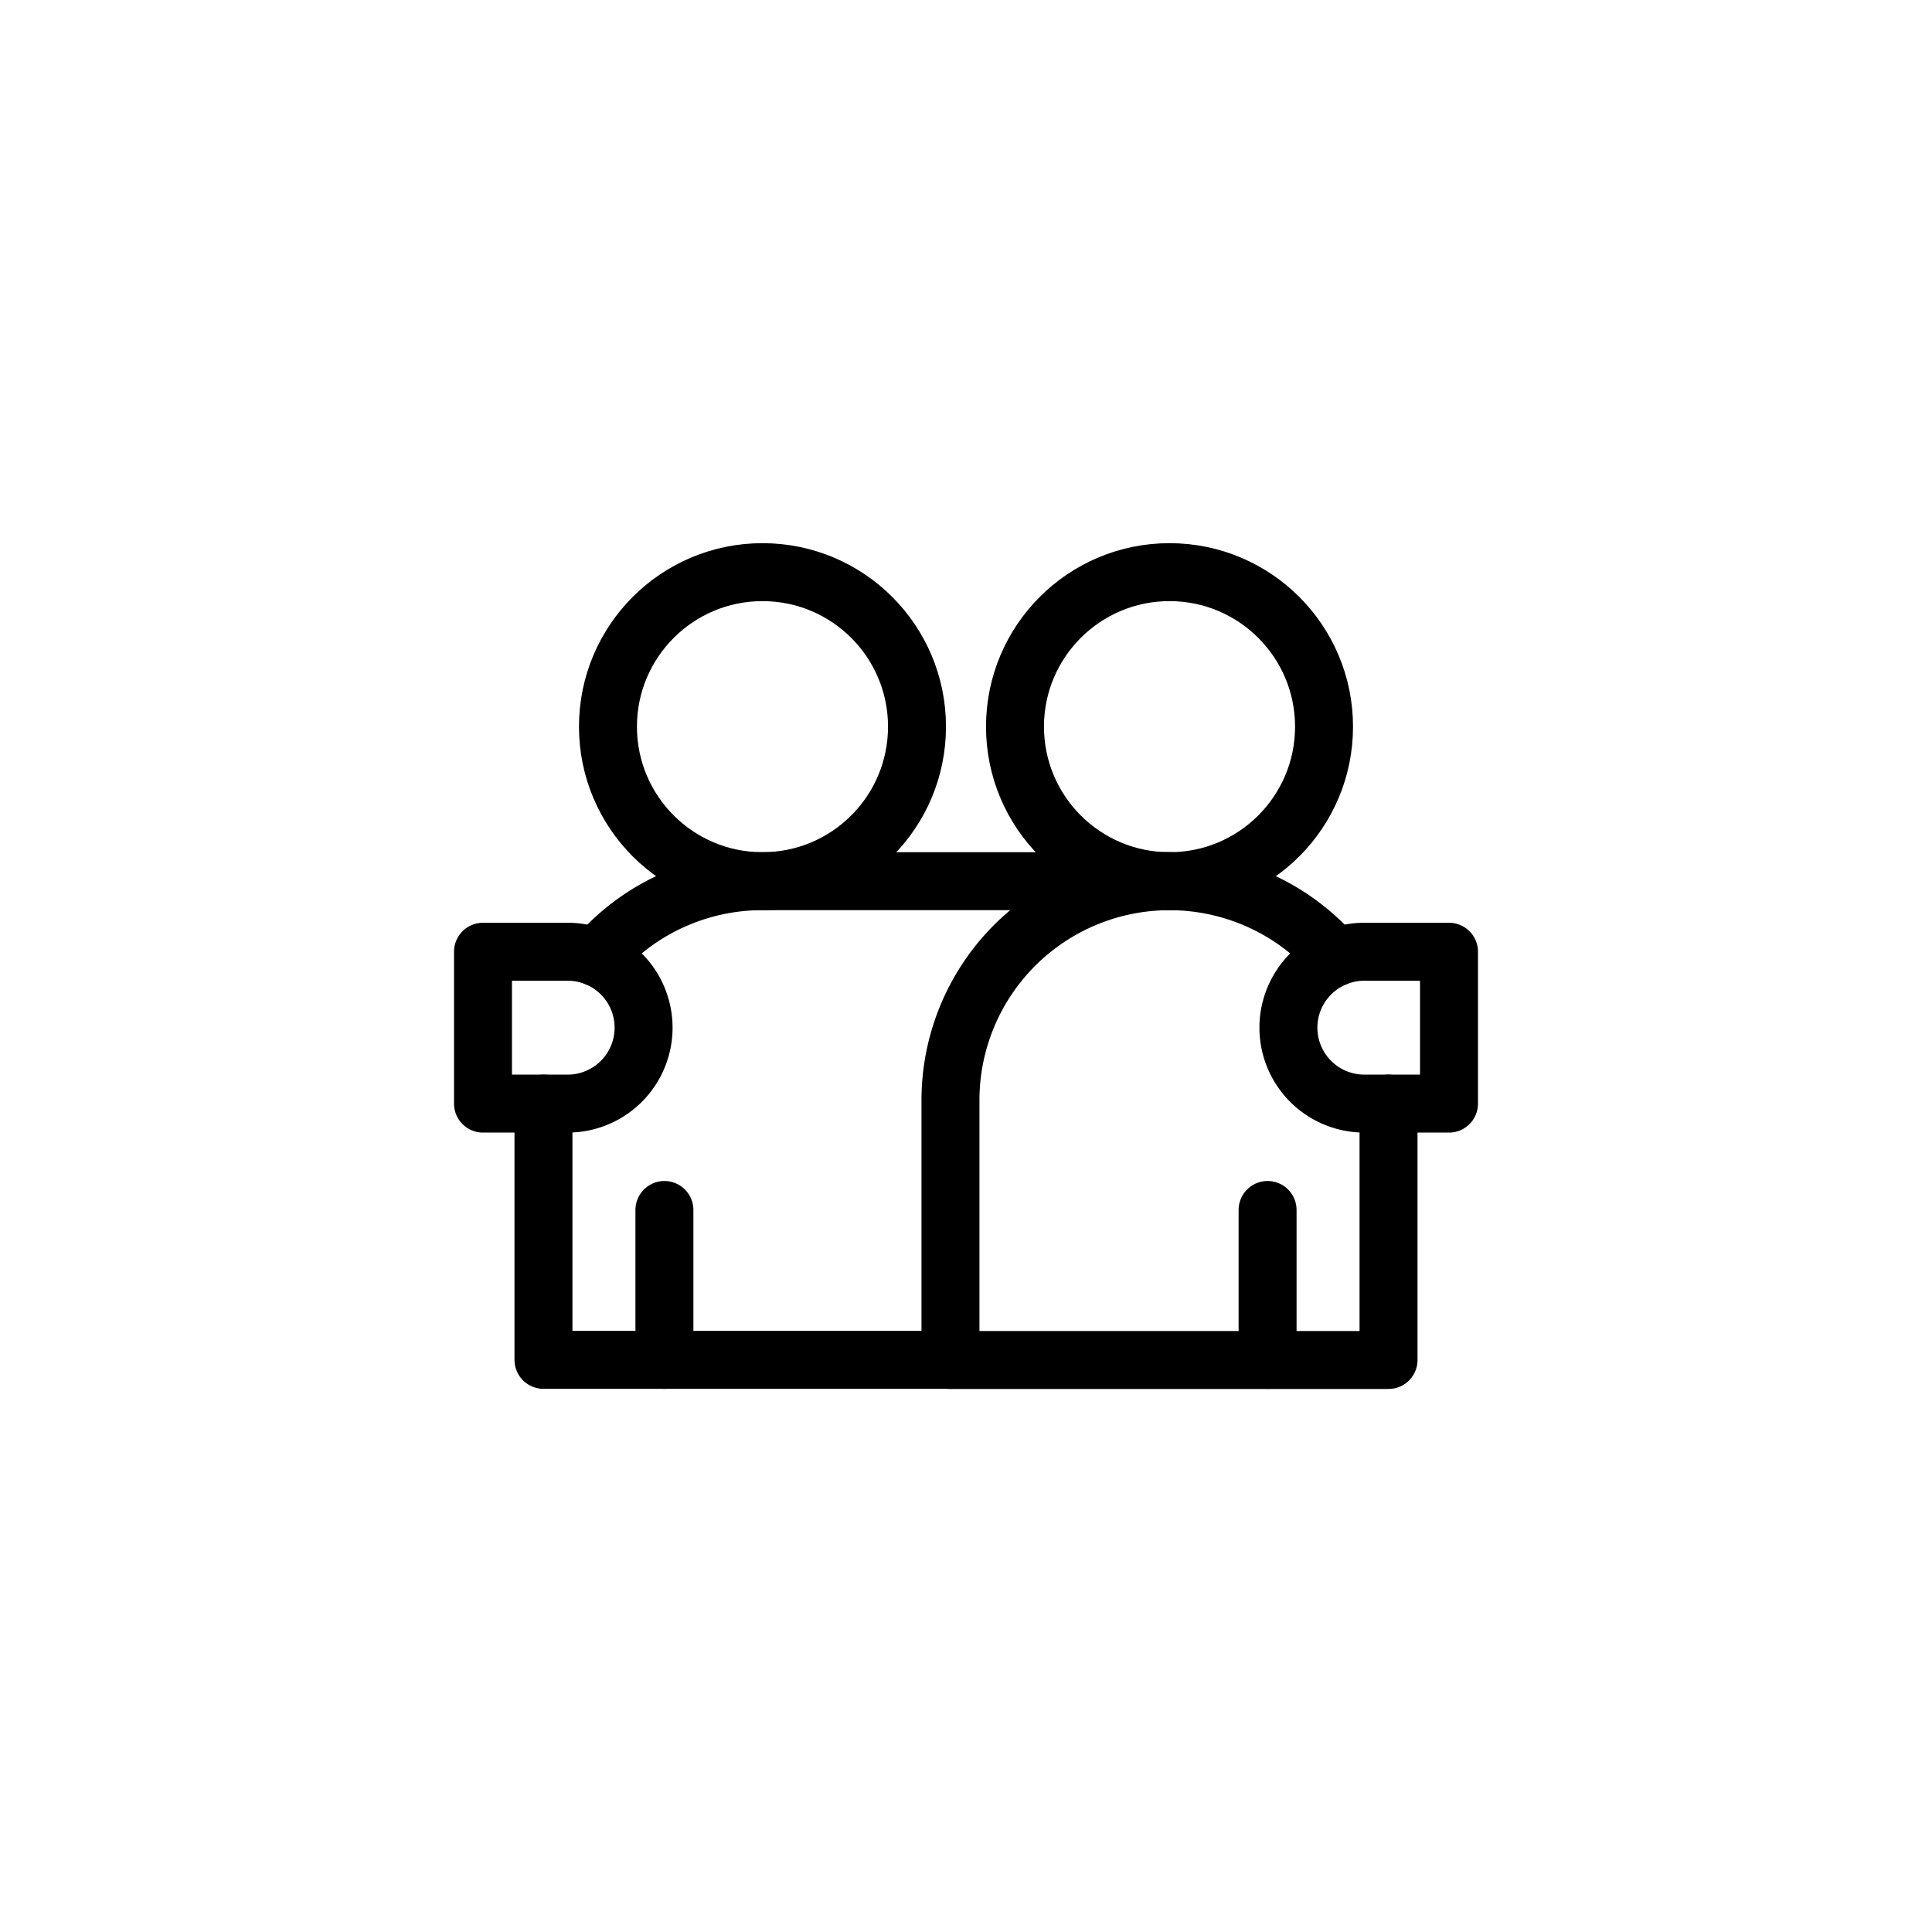
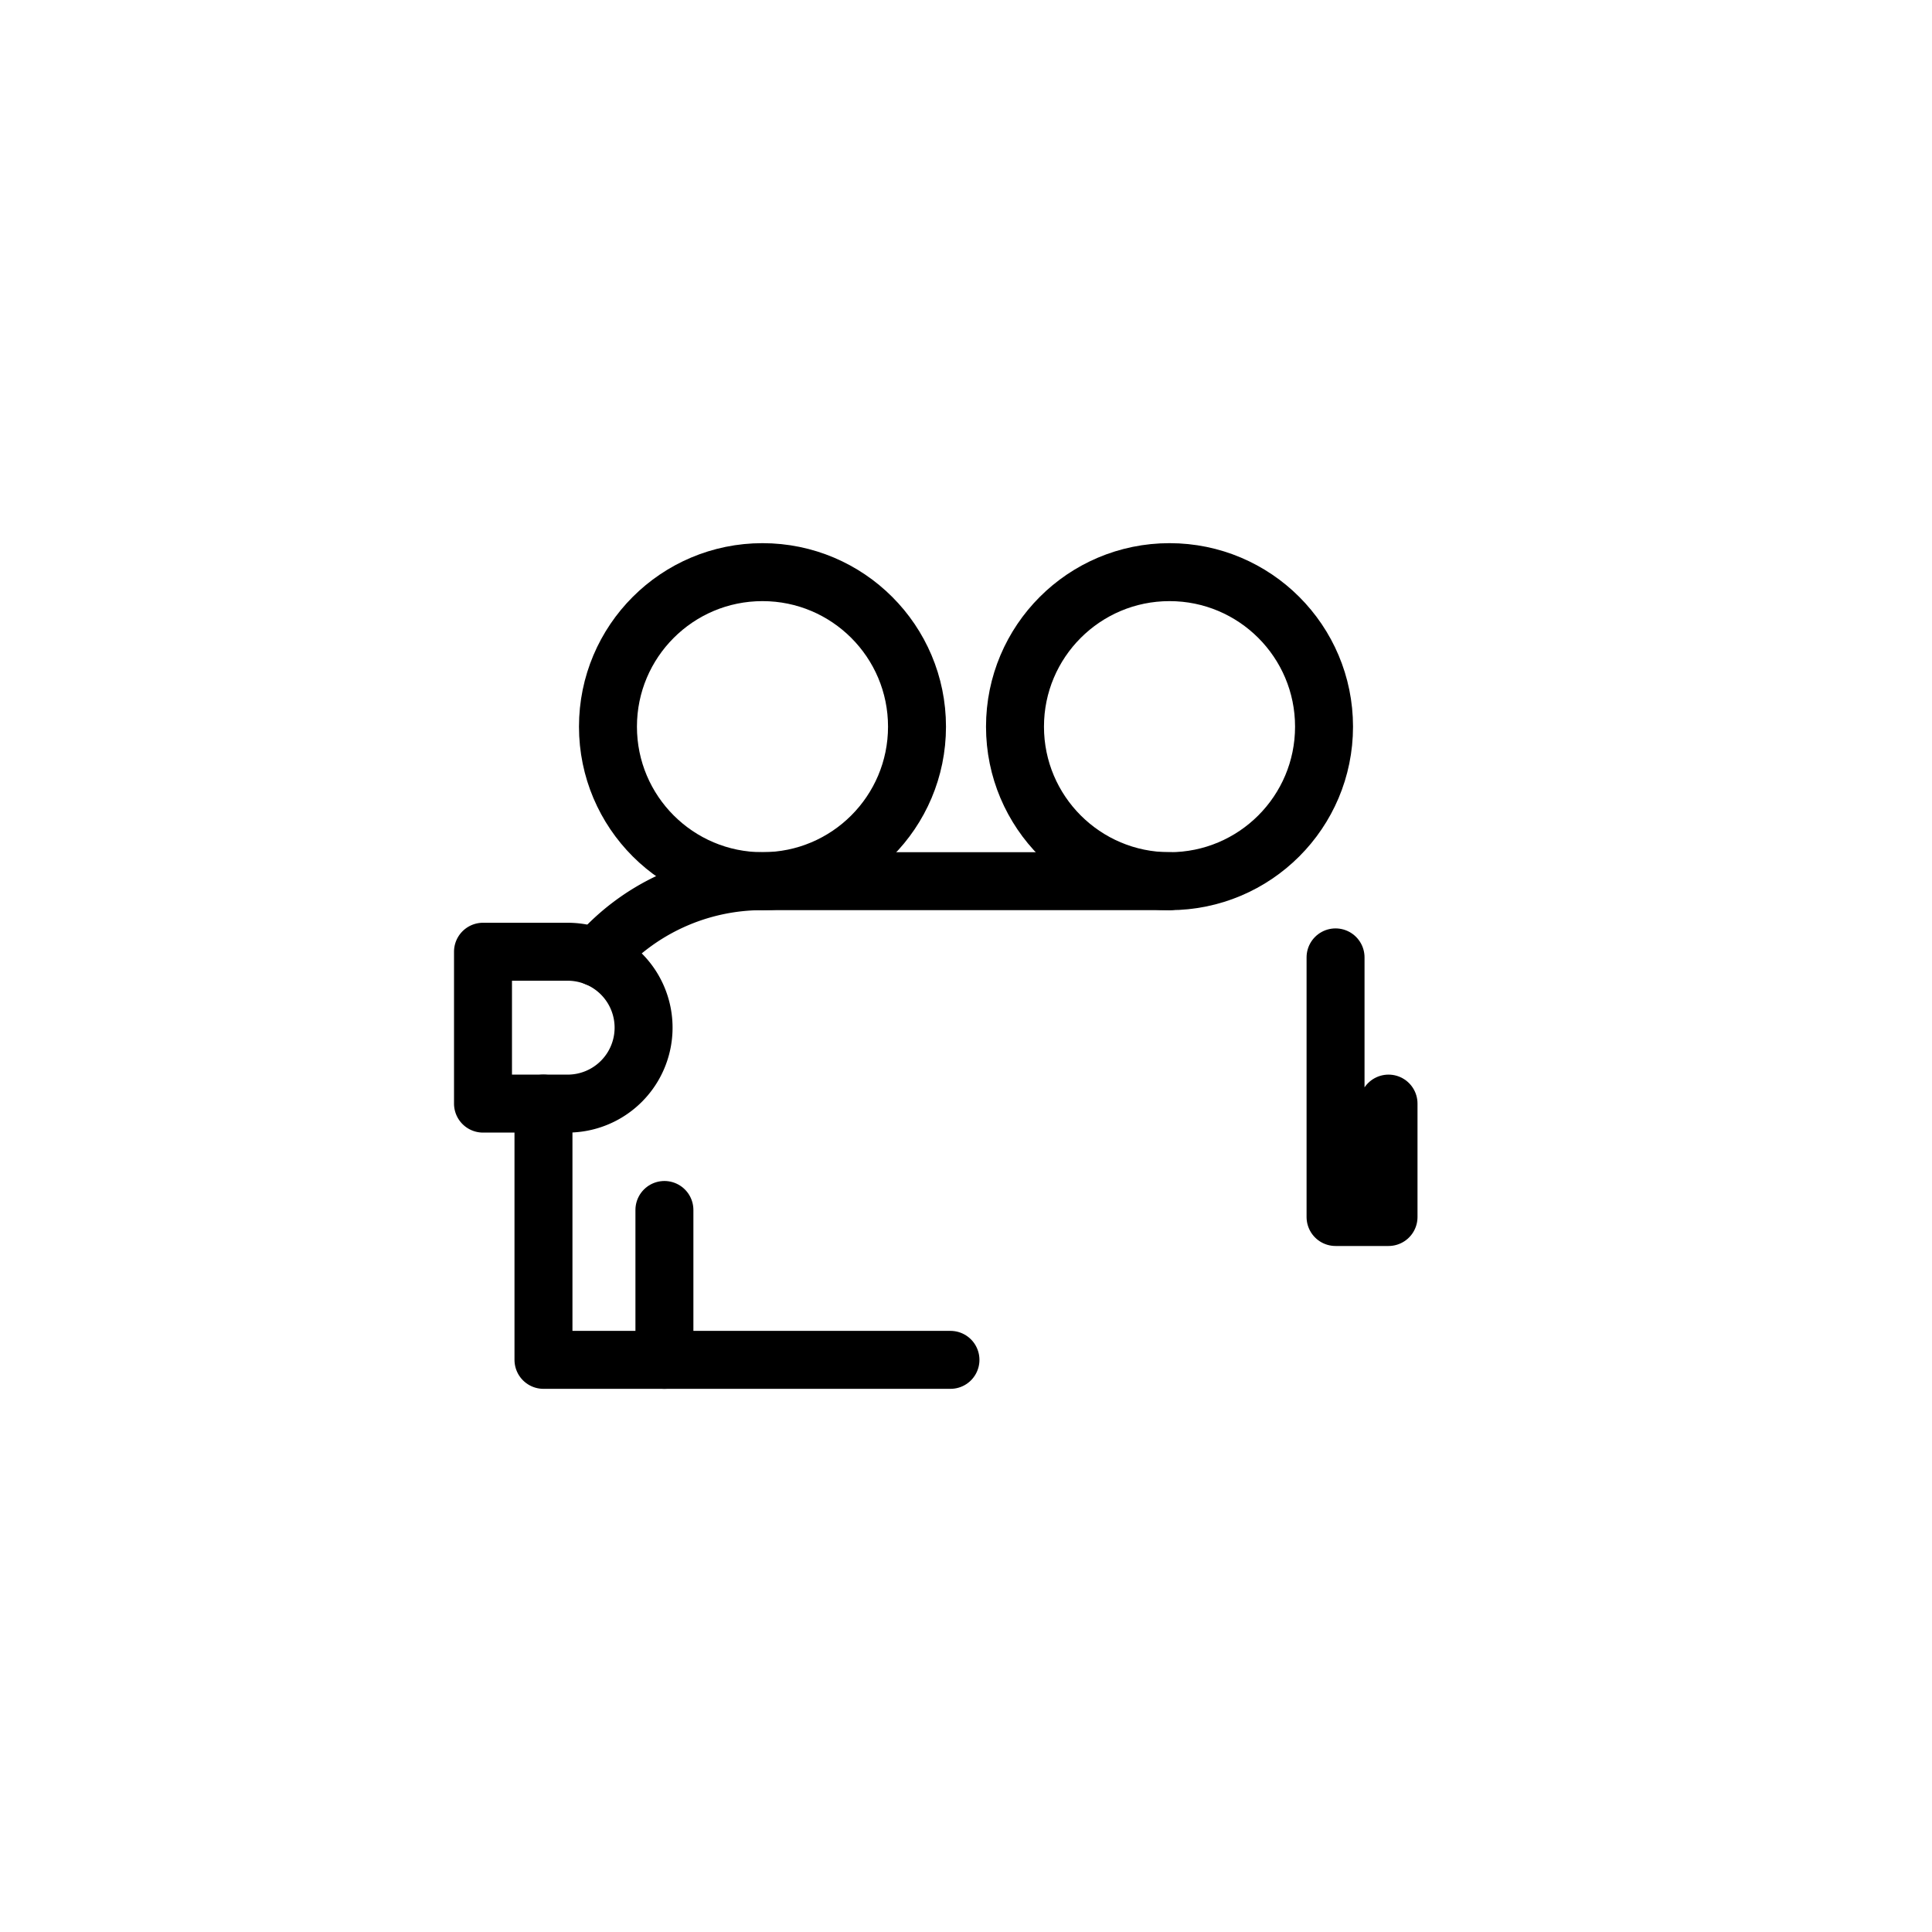
<svg xmlns="http://www.w3.org/2000/svg" id="Layer_1" data-name="Layer 1" viewBox="0 0 500 500">
  <defs>
    <style>.cls-1{fill:none;stroke:#000;stroke-linecap:round;stroke-linejoin:round;stroke-width:15px;}</style>
  </defs>
  <circle class="cls-1" cx="197.33" cy="188.06" r="39.99" />
  <circle class="cls-1" cx="302.67" cy="188.06" r="39.99" />
-   <path class="cls-1" d="M345.64,247.77a56.69,56.69,0,0,0-99.66,37v67.19H359.35V285.61" />
+   <path class="cls-1" d="M345.64,247.77v67.19H359.35V285.61" />
  <path class="cls-1" d="M154.36,247.77a56.56,56.56,0,0,1,43-19.72H302.67" />
  <polyline class="cls-1" points="245.98 351.93 140.65 351.93 140.65 285.61" />
-   <line class="cls-1" x1="328.05" y1="351.93" x2="328.05" y2="313.14" />
  <line class="cls-1" x1="171.95" y1="351.93" x2="171.95" y2="313.14" />
-   <path class="cls-1" d="M353.09,246.31H375v39.3H353.09a19.65,19.65,0,1,1,0-39.3Z" />
  <path class="cls-1" d="M146.91,285.61H125v-39.3h21.91a19.65,19.65,0,1,1,0,39.3Z" />
</svg>